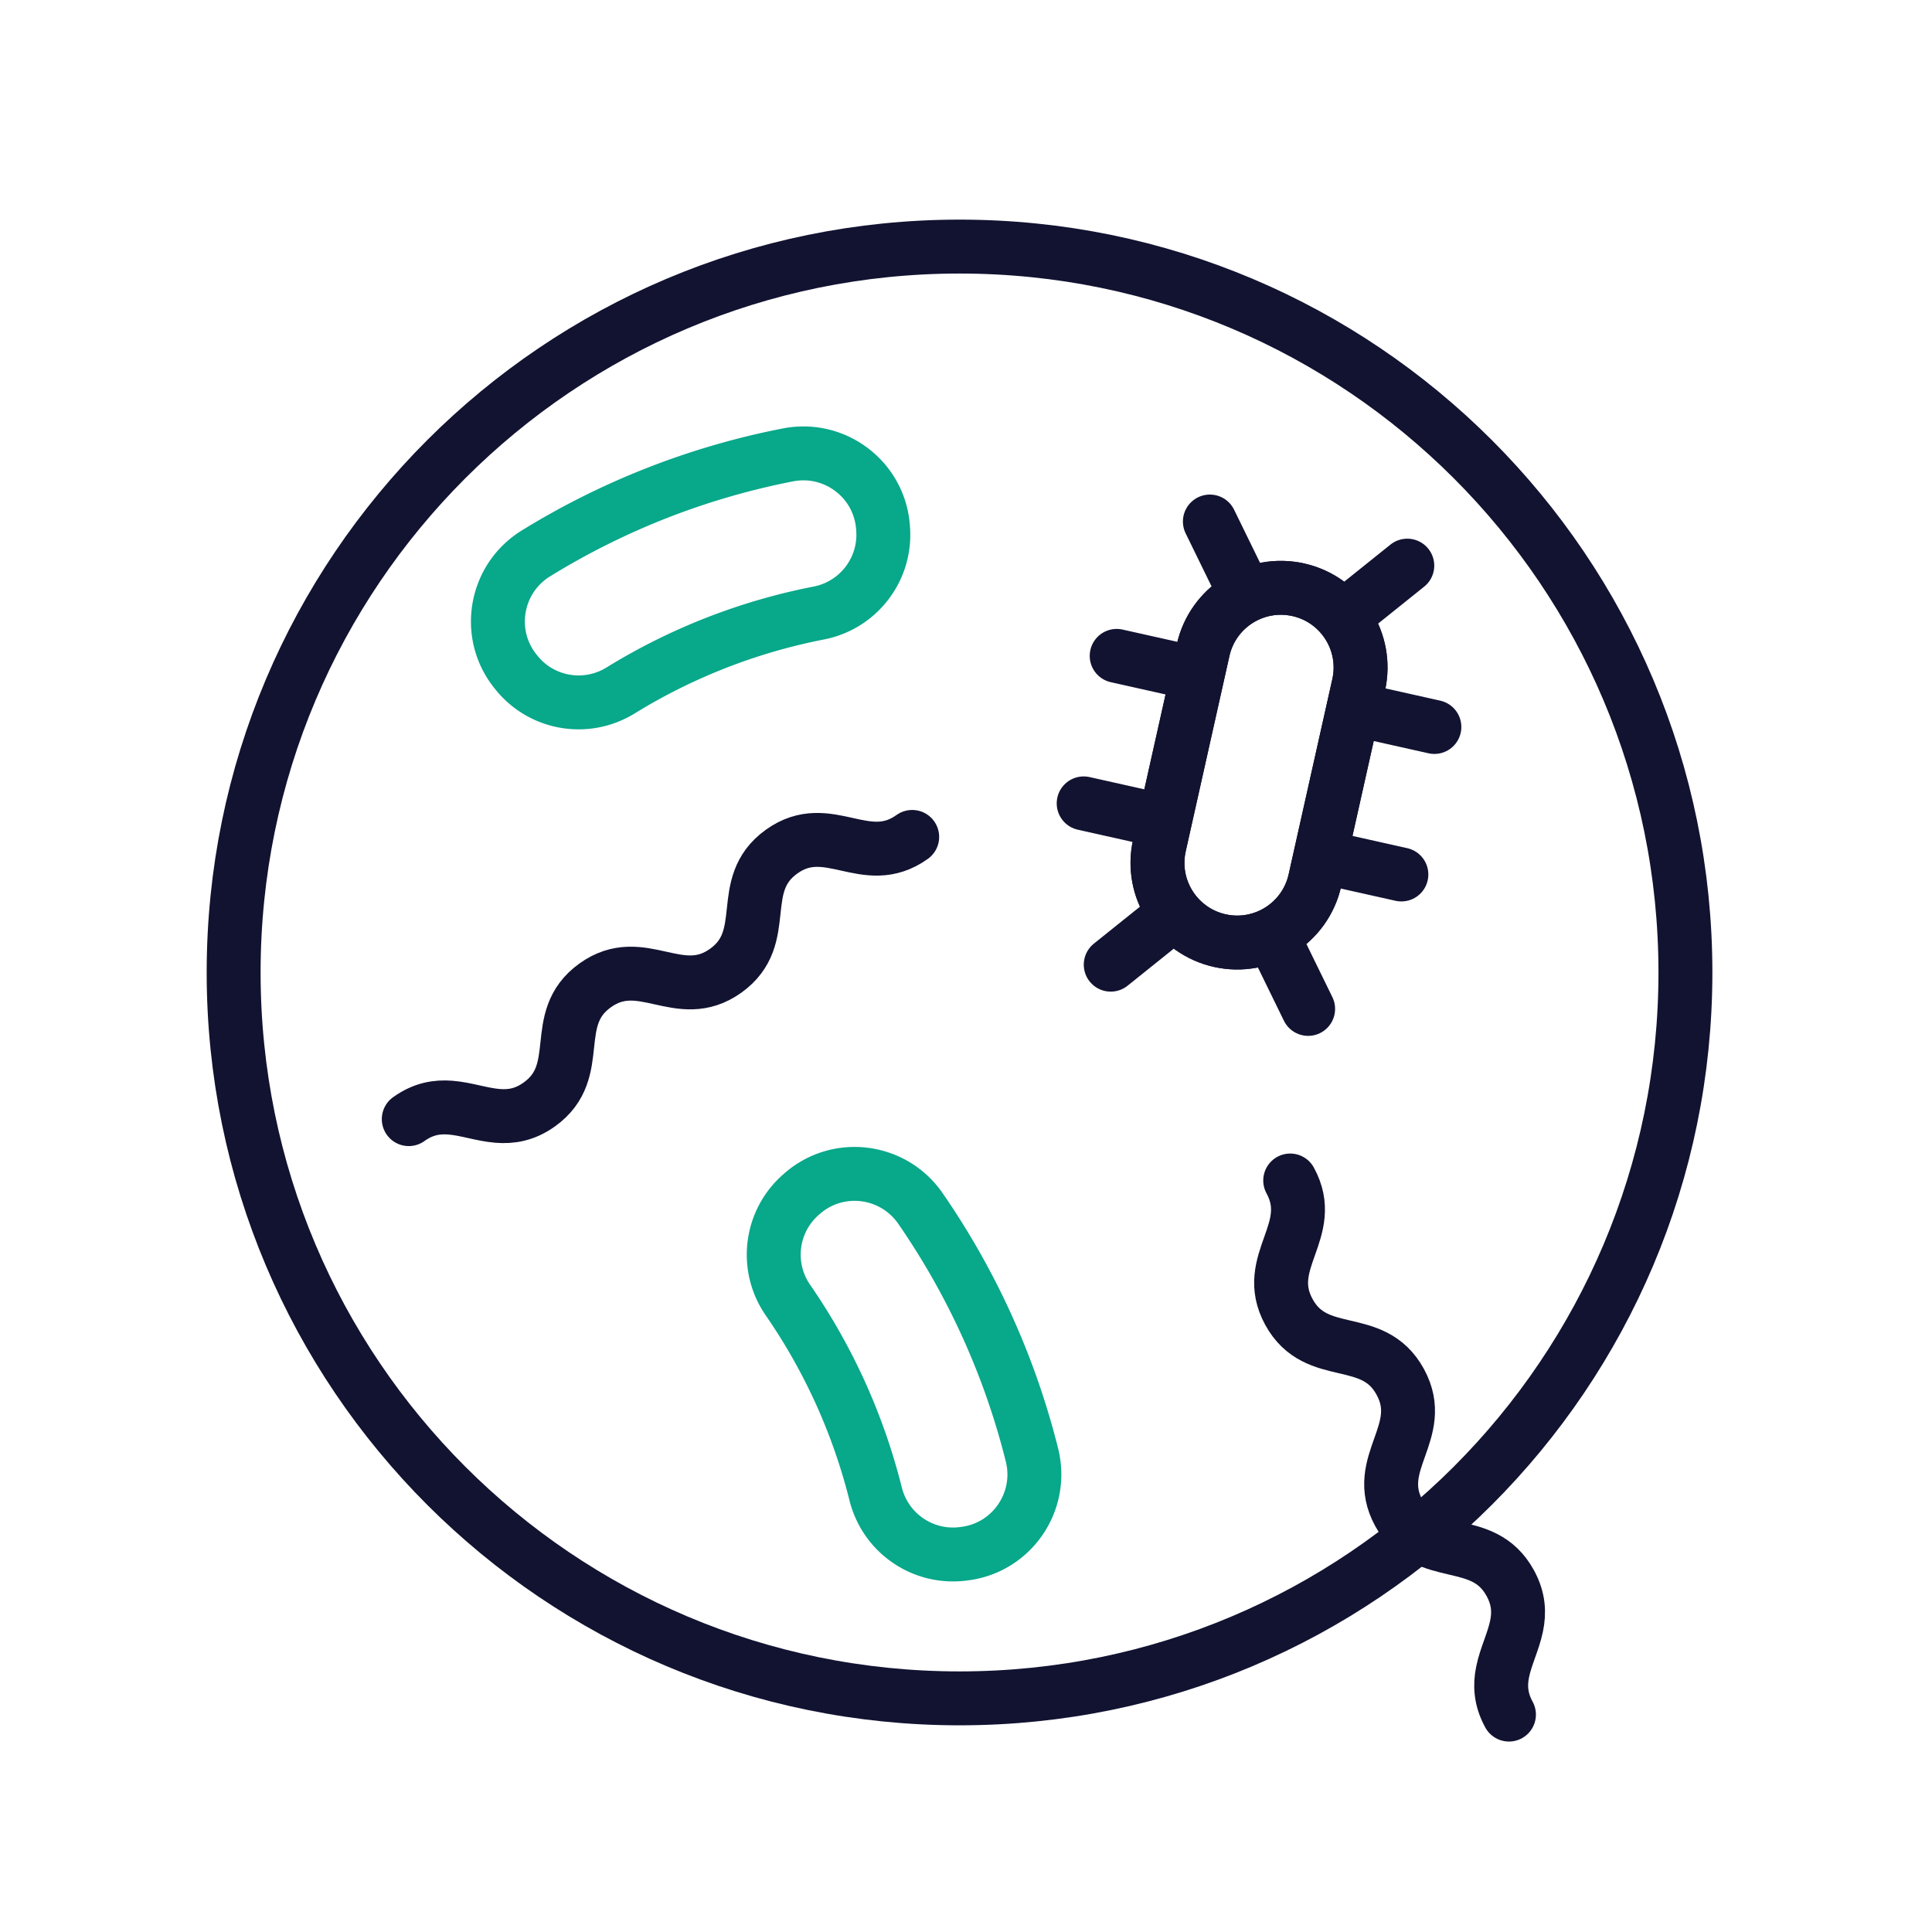
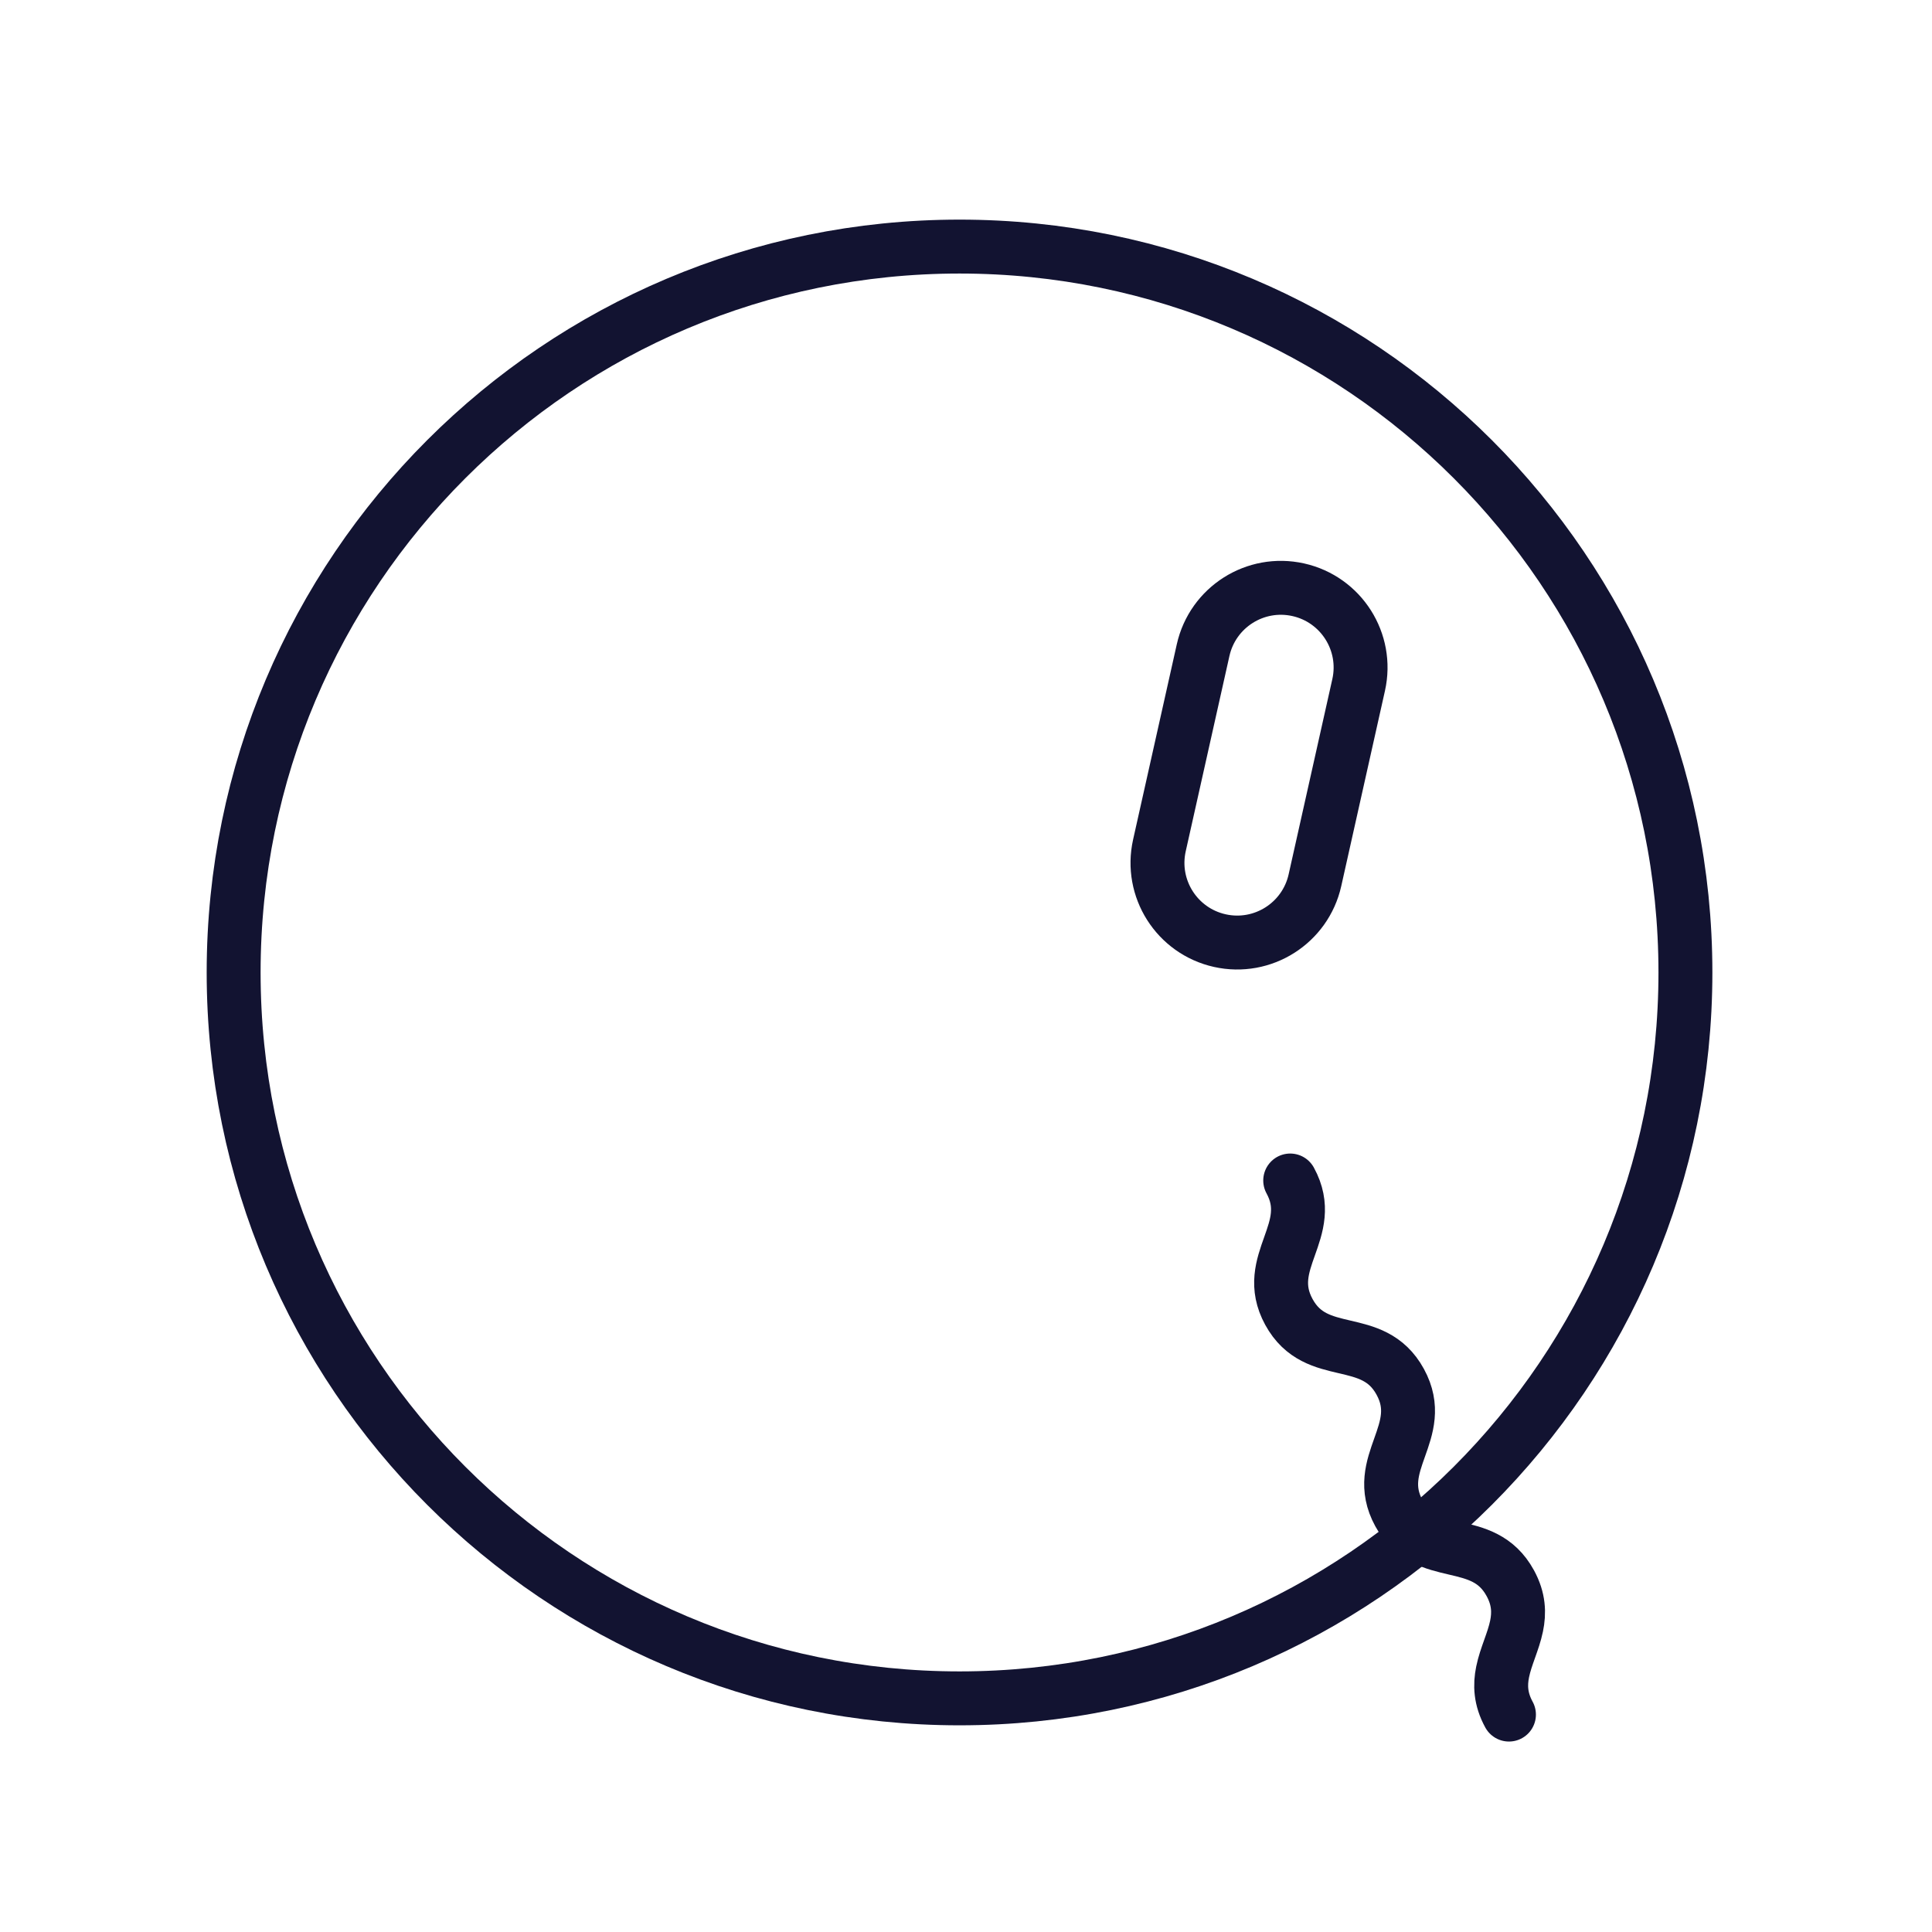
<svg xmlns="http://www.w3.org/2000/svg" width="430" height="430" viewbox="0 0 430 430">
  <g clip-path="url(#b)" id="gid1">
    <g clip-path="url(#c)" style="display:block" id="gid2">
-       <path fill="none" stroke="#08A88A" stroke-linecap="round" stroke-linejoin="round" stroke-width="12" d="M28.523 7.819a132.416 132.416 0 0 0-44.12 17.241c-7.659 4.721-17.632 2.988-23.226-4.059l-.223-.281c-6.626-8.347-4.441-20.588 4.631-26.18a168.252 168.252 0 0 1 56.076-21.914c10.46-2.041 20.367 5.476 21.156 16.104l.026.358c.666 8.972-5.489 17.008-14.32 18.731z" class="secondary" style="display:block" transform="translate(153.709 128.62)" id="pid1" />
-       <path fill="none" stroke="#08A88A" stroke-linecap="round" stroke-linejoin="round" stroke-width="12" d="M28.523 7.819a132.416 132.416 0 0 0-44.12 17.241c-7.659 4.721-17.632 2.988-23.226-4.059l-.223-.281c-6.626-8.347-4.441-20.588 4.631-26.18a168.252 168.252 0 0 1 56.076-21.914c10.46-2.041 20.367 5.476 21.156 16.104l.026.358c.666 8.972-5.489 17.008-14.32 18.731z" class="secondary" style="display:block" transform="rotate(87 -59.37 257.825)" id="pid2" />
-       <path fill="none" stroke="#121331" stroke-linecap="round" stroke-linejoin="round" stroke-width="12" d="M-56.025 31.405c3.244-2.327 6.287-2.791 9.256-2.557 3.535.278 6.965 1.546 10.499 1.835 2.988.245 6.051-.209 9.316-2.552C-16.583 20.69-24.911 9.081-14.54 1.64c10.372-7.442 18.7 4.167 29.072-3.275 10.373-7.443 2.045-19.05 12.418-26.493 10.373-7.443 18.702 4.166 29.075-3.277" class="primary" style="display:block" transform="translate(147.002 217.675)" id="pid3" />
      <g mask="url(#d)" style="display:block" id="gid3">
        <path fill="none" stroke="#121331" stroke-linecap="round" stroke-linejoin="round" stroke-width="12" d="M335.845 381.61c-1.914-3.504-2.004-6.58-1.41-9.499.707-3.475 2.384-6.725 3.101-10.197.607-2.936.53-6.031-1.398-9.558-6.121-11.2-18.659-4.349-24.78-15.55-6.123-11.201 6.415-18.052.292-29.254-6.123-11.203-18.659-4.351-24.782-15.554-6.123-11.203 6.414-18.055.29-29.258" class="primary" id="pid4" />
      </g>
      <g fill="none" stroke="#121331" stroke-linecap="round" stroke-width="12" style="display:block" id="gid4">
        <path d="M271.482 209.348s0 0 0 0c9.559 2.139 19.042-3.877 21.181-13.436l9.728-43.47c2.139-9.559-3.876-19.042-13.435-21.181 0 0 0 0 0 0-9.559-2.139-19.043 3.876-21.182 13.435l-9.727 43.47c-2.139 9.559 3.876 19.043 13.435 21.182z" class="primary" id="pid5" />
-         <path stroke-linejoin="round" d="M271.481 209.347s0 0 0 0c9.559 2.139 19.043-3.876 21.182-13.435l9.727-43.47c2.139-9.559-3.876-19.043-13.435-21.182 0 0 0 0 0 0-9.559-2.139-19.042 3.877-21.181 13.436l-9.728 43.47c-2.139 9.559 3.876 19.042 13.435 21.181zm47.766-47.546-18.047-4.039m10.701 36.868-18.048-4.038m-27.27-40.576-18.047-4.039m10.701 36.869-18.048-4.039m36.168-46.199-8.08-16.533m29.587 21.331 14.355-11.513m-51.651 77.3-14.355 11.512m35.856-6.686 8.08 16.532" class="primary" id="pid6" />
      </g>
      <path fill="none" stroke="#121331" stroke-linecap="round" stroke-linejoin="round" stroke-width="12" d="M161.56 0c0 89.227-72.333 161.56-161.56 161.56S-161.56 89.227-161.56 0-89.227-161.56 0-161.56 161.56-89.227 161.56 0z" class="primary" style="display:block" transform="translate(213.56 216.44)" id="pid7" />
    </g>
  </g>
</svg>